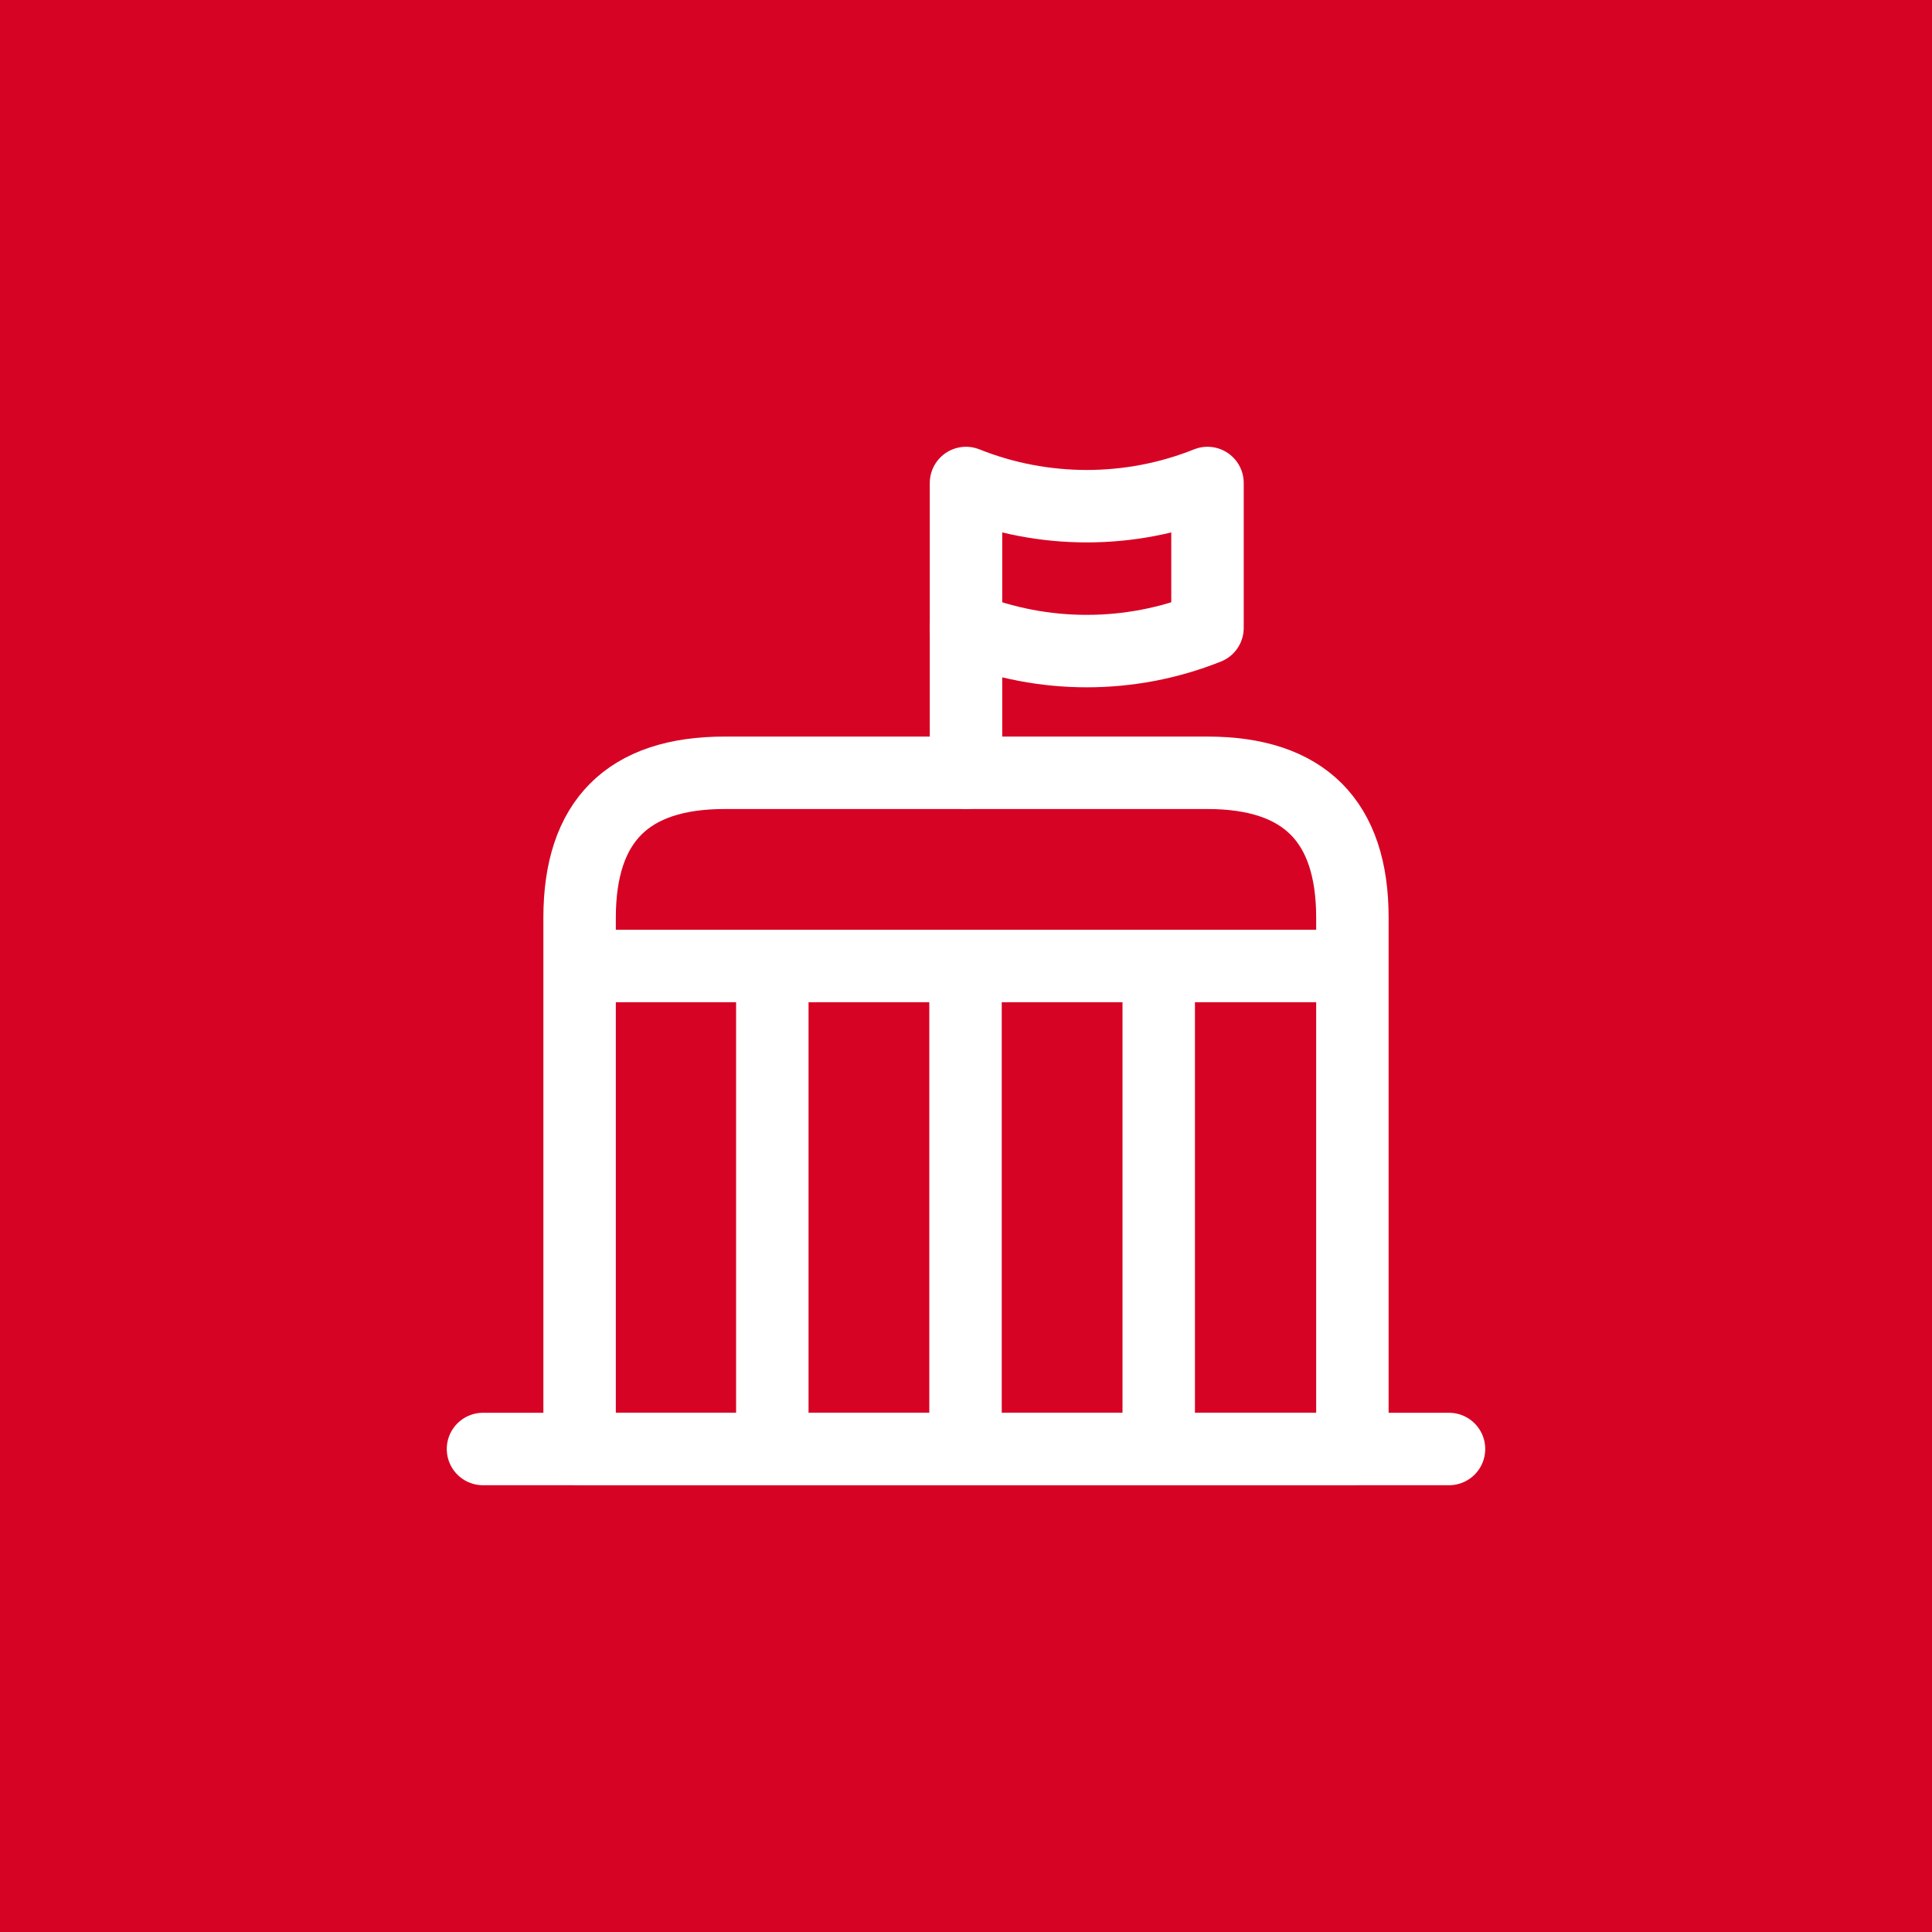
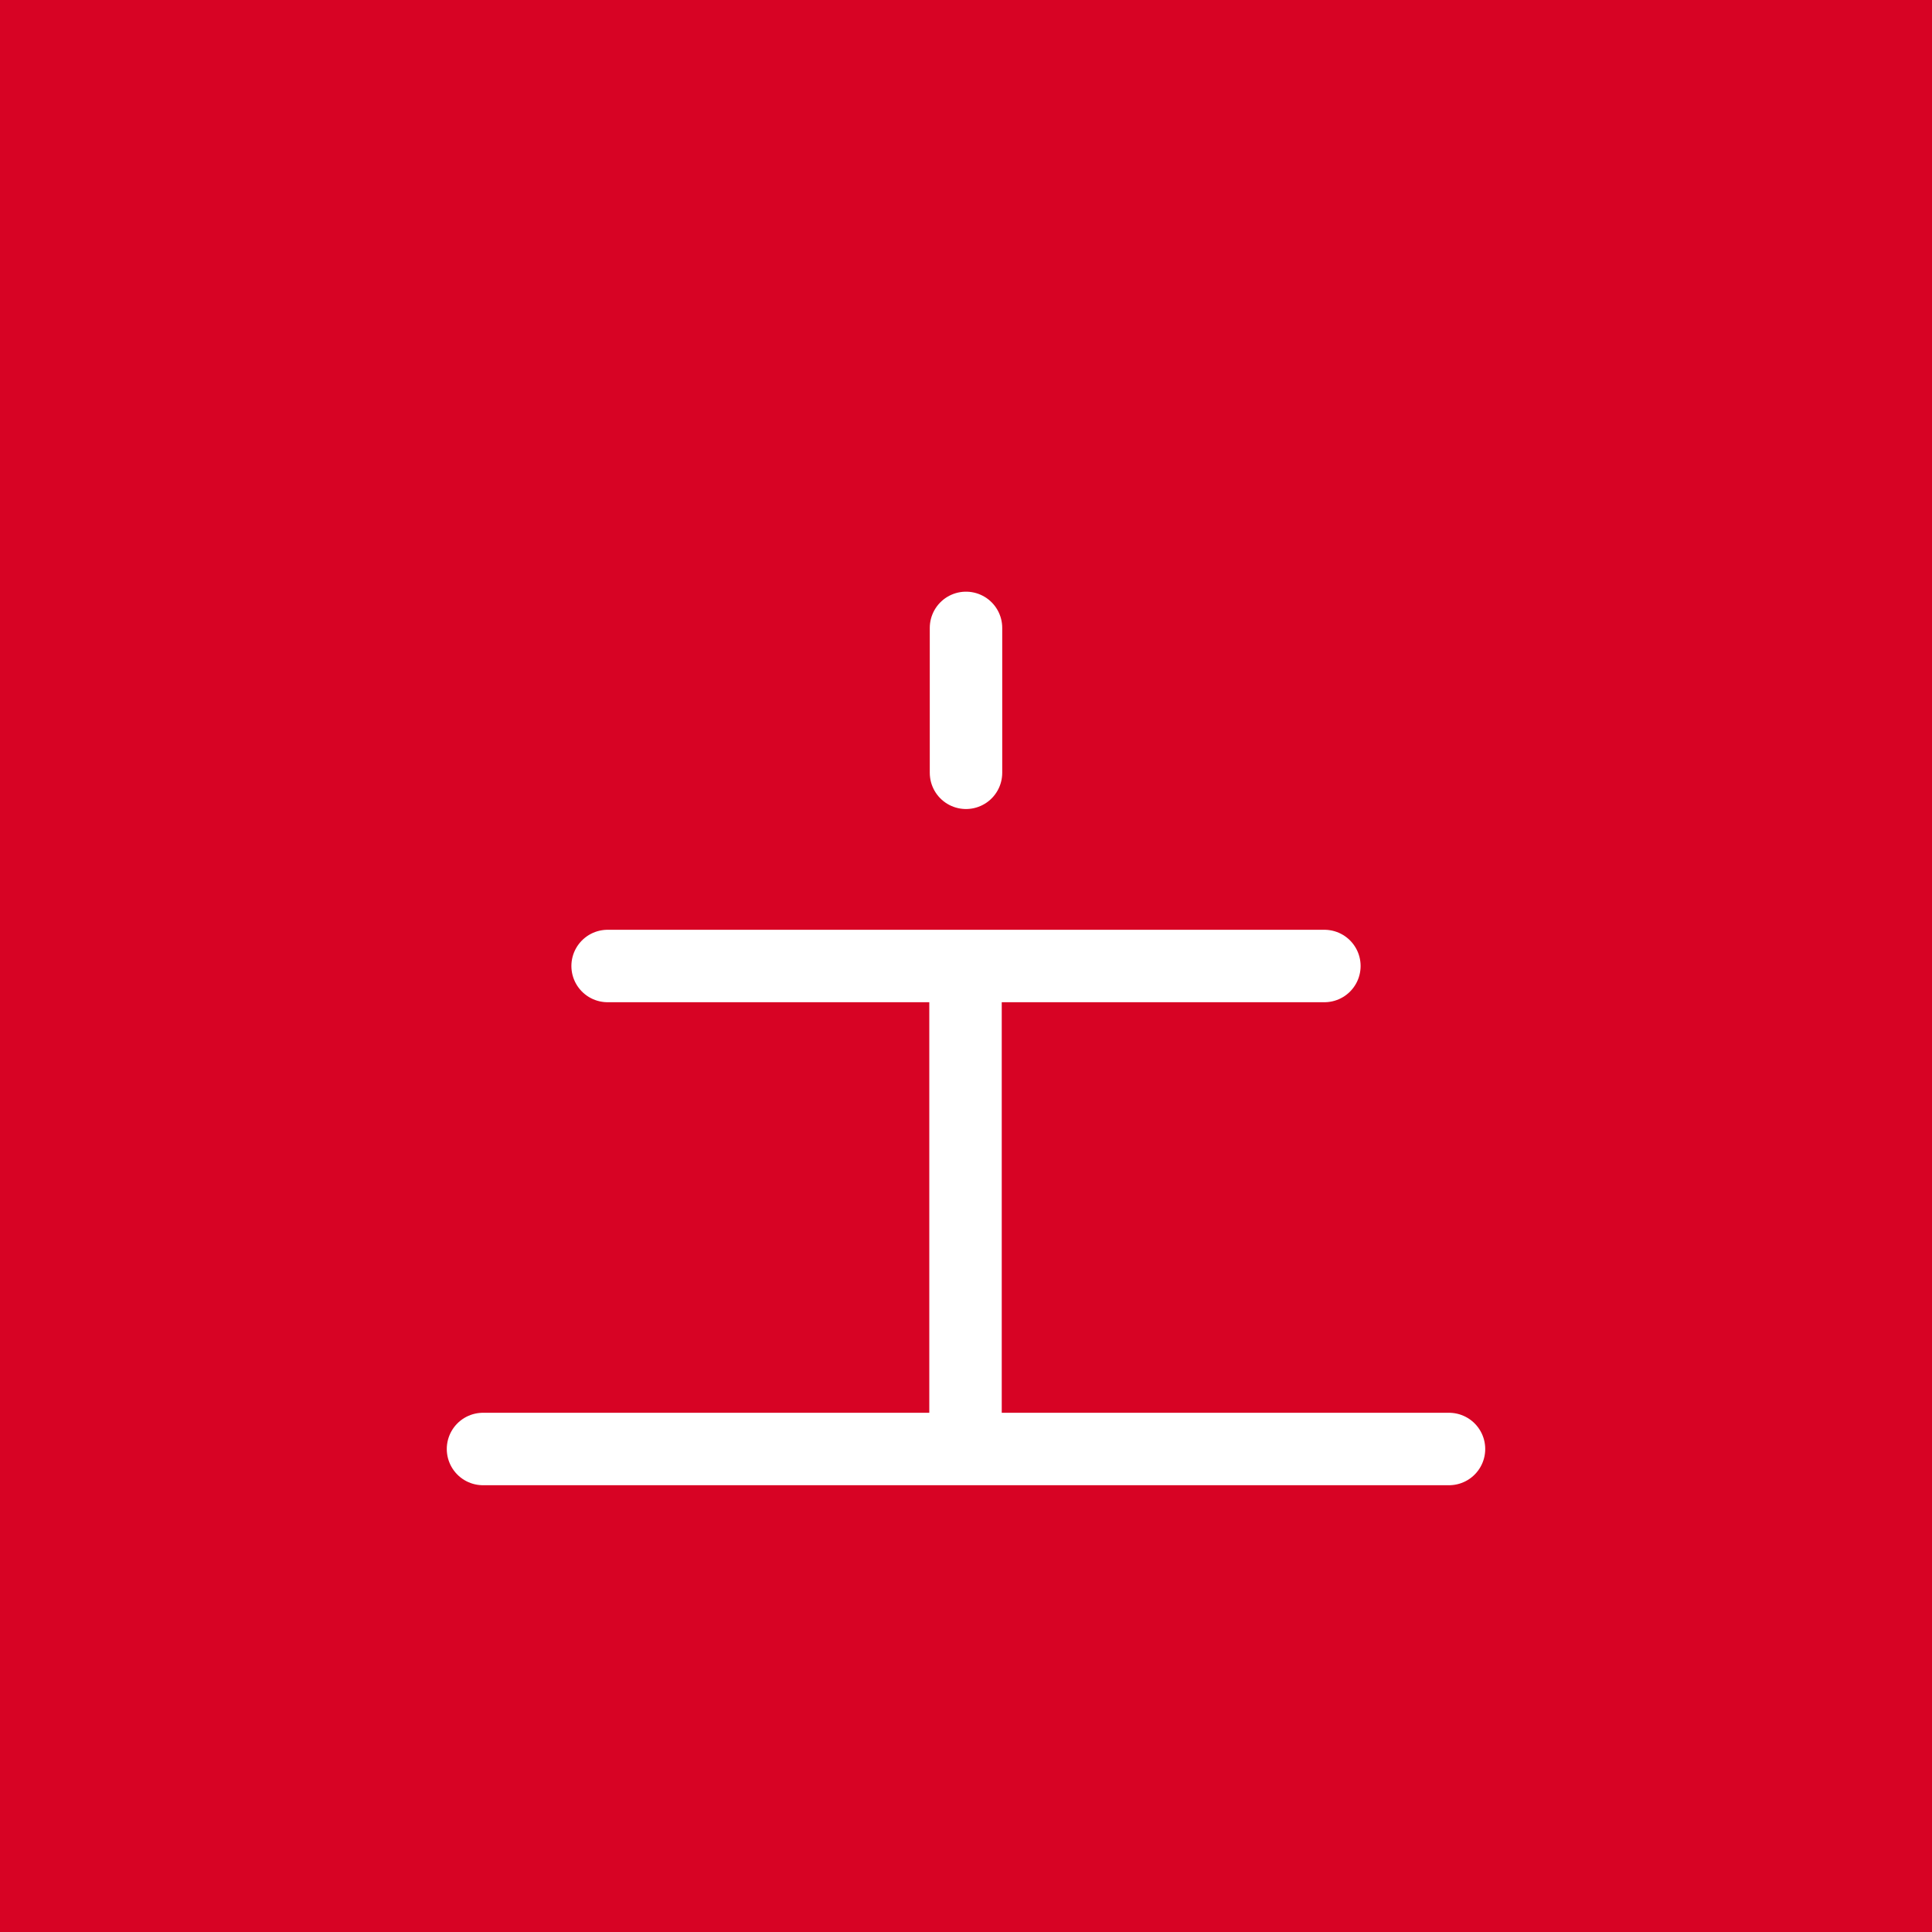
<svg xmlns="http://www.w3.org/2000/svg" width="40" height="40" viewBox="0 0 40 40" fill="none">
  <rect width="40" height="40" fill="#D70324" />
  <path d="M10 30H30" stroke="white" stroke-width="1.5" stroke-miterlimit="10" stroke-linecap="round" stroke-linejoin="round" />
-   <path d="M20 10C21.6 10.64 23.4 10.64 25 10V13C23.4 13.64 21.6 13.64 20 13V10Z" stroke="white" stroke-width="1.5" stroke-miterlimit="10" stroke-linecap="round" stroke-linejoin="round" />
  <path d="M20 13V16" stroke="white" stroke-width="1.5" stroke-miterlimit="10" stroke-linecap="round" stroke-linejoin="round" />
-   <path d="M25 16H15C13 16 12 17 12 19V30H28V19C28 17 27 16 25 16Z" stroke="white" stroke-width="1.5" stroke-miterlimit="10" stroke-linecap="round" stroke-linejoin="round" />
  <path d="M12.58 20H27.42" stroke="white" stroke-width="1.5" stroke-miterlimit="10" stroke-linecap="round" stroke-linejoin="round" />
-   <path d="M15.99 20V30" stroke="white" stroke-width="1.5" stroke-miterlimit="10" stroke-linejoin="round" />
  <path d="M19.99 20V30" stroke="white" stroke-width="1.5" stroke-miterlimit="10" stroke-linejoin="round" />
-   <path d="M23.99 20V30" stroke="white" stroke-width="1.5" stroke-miterlimit="10" stroke-linejoin="round" />
</svg>